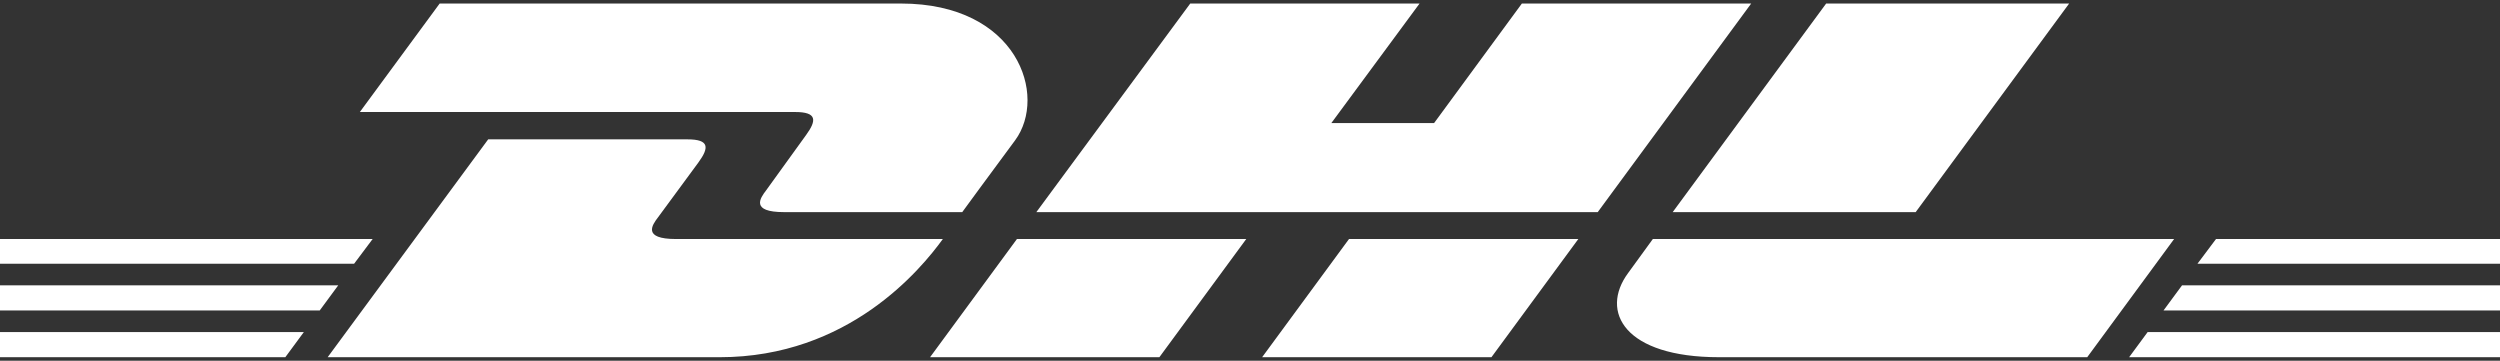
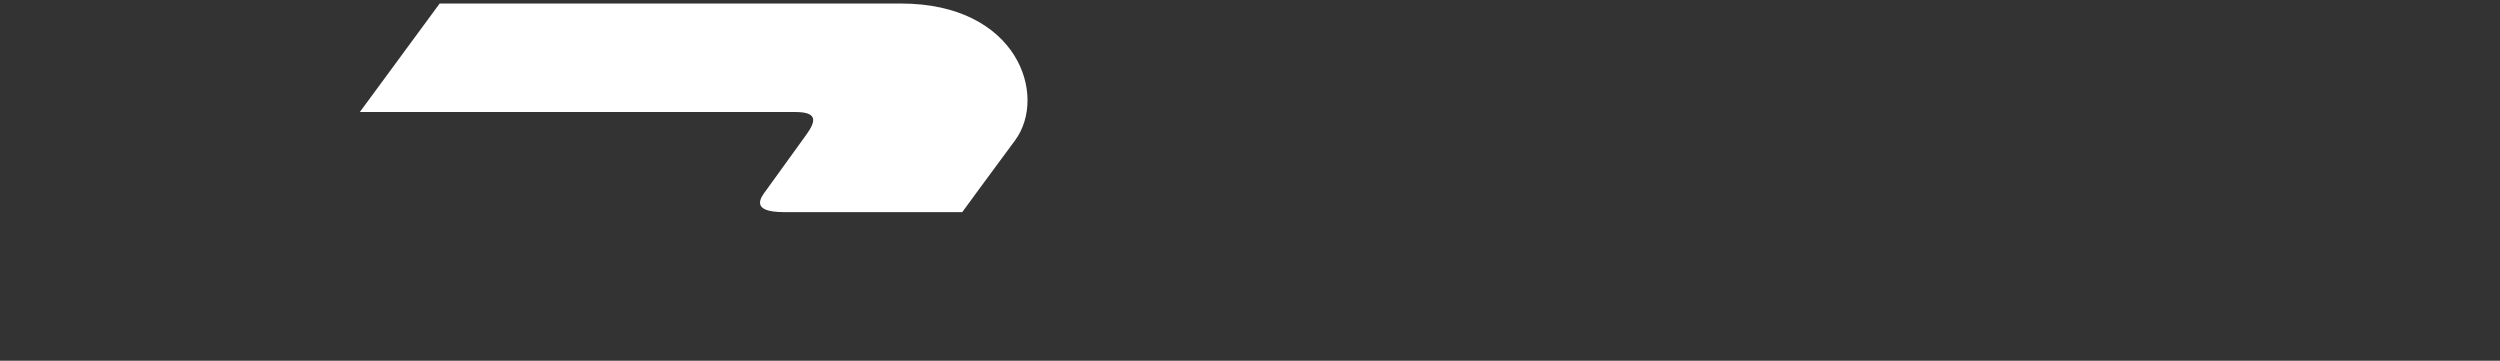
<svg xmlns="http://www.w3.org/2000/svg" version="1.1" id="Layer_1" x="0" y="0" viewBox="0 0 566.9 81.8" xml:space="preserve">
  <rect x="0" y="0" width="566.9" height="81.8" fill="#333333" stroke="none" />
  <style>.st0{fill:#fff}</style>
  <path class="st0" d="M99.7.8L81.6 25.4h98.7c5 0 4.9 1.9 2.5 5.2-2.5 3.4-6.6 9.2-9.1 12.6-1.3 1.7-3.6 4.9 4.1 4.9h40.4s6.5-8.9 12-16.3c7.4-10.1.6-31-25.9-31H99.7z" />
-   <path class="st0" d="M74.3 81l36.4-49.4h45.2c5 0 4.9 1.9 2.5 5.2-2.5 3.4-6.7 9.1-9.2 12.5-1.3 1.7-3.6 4.9 4.1 4.9h60.5c-5 6.9-21.4 26.8-50.6 26.8H74.3zm208.3-26.8L262.9 81h-52l19.7-26.8h52zm79.7-6.1H235L269.9.8h52l-20 27.1h23.3L345.1.8h52zm-4.4 6.1L338.2 81h-52l19.7-26.8h52zM0 64.7h76.7l-4.2 5.7H0zm0-10.5h84.5l-4.2 5.6H0zm0 21.1h68.9L64.7 81H0zm566.9-4.9h-76.3l4.2-5.7h72.1zm0 10.6h-84.1l4.2-5.7h79.9zm-64.4-26.8h64.4v5.6h-68.6zM469.2.8l-34.8 47.3h-55.1L414.1.8h55.1zm-94.4 53.4s-3.8 5.2-5.6 7.7c-6.5 8.8-.8 19.1 20.6 19.1h83.5L493 54.2H374.8z" />
</svg>